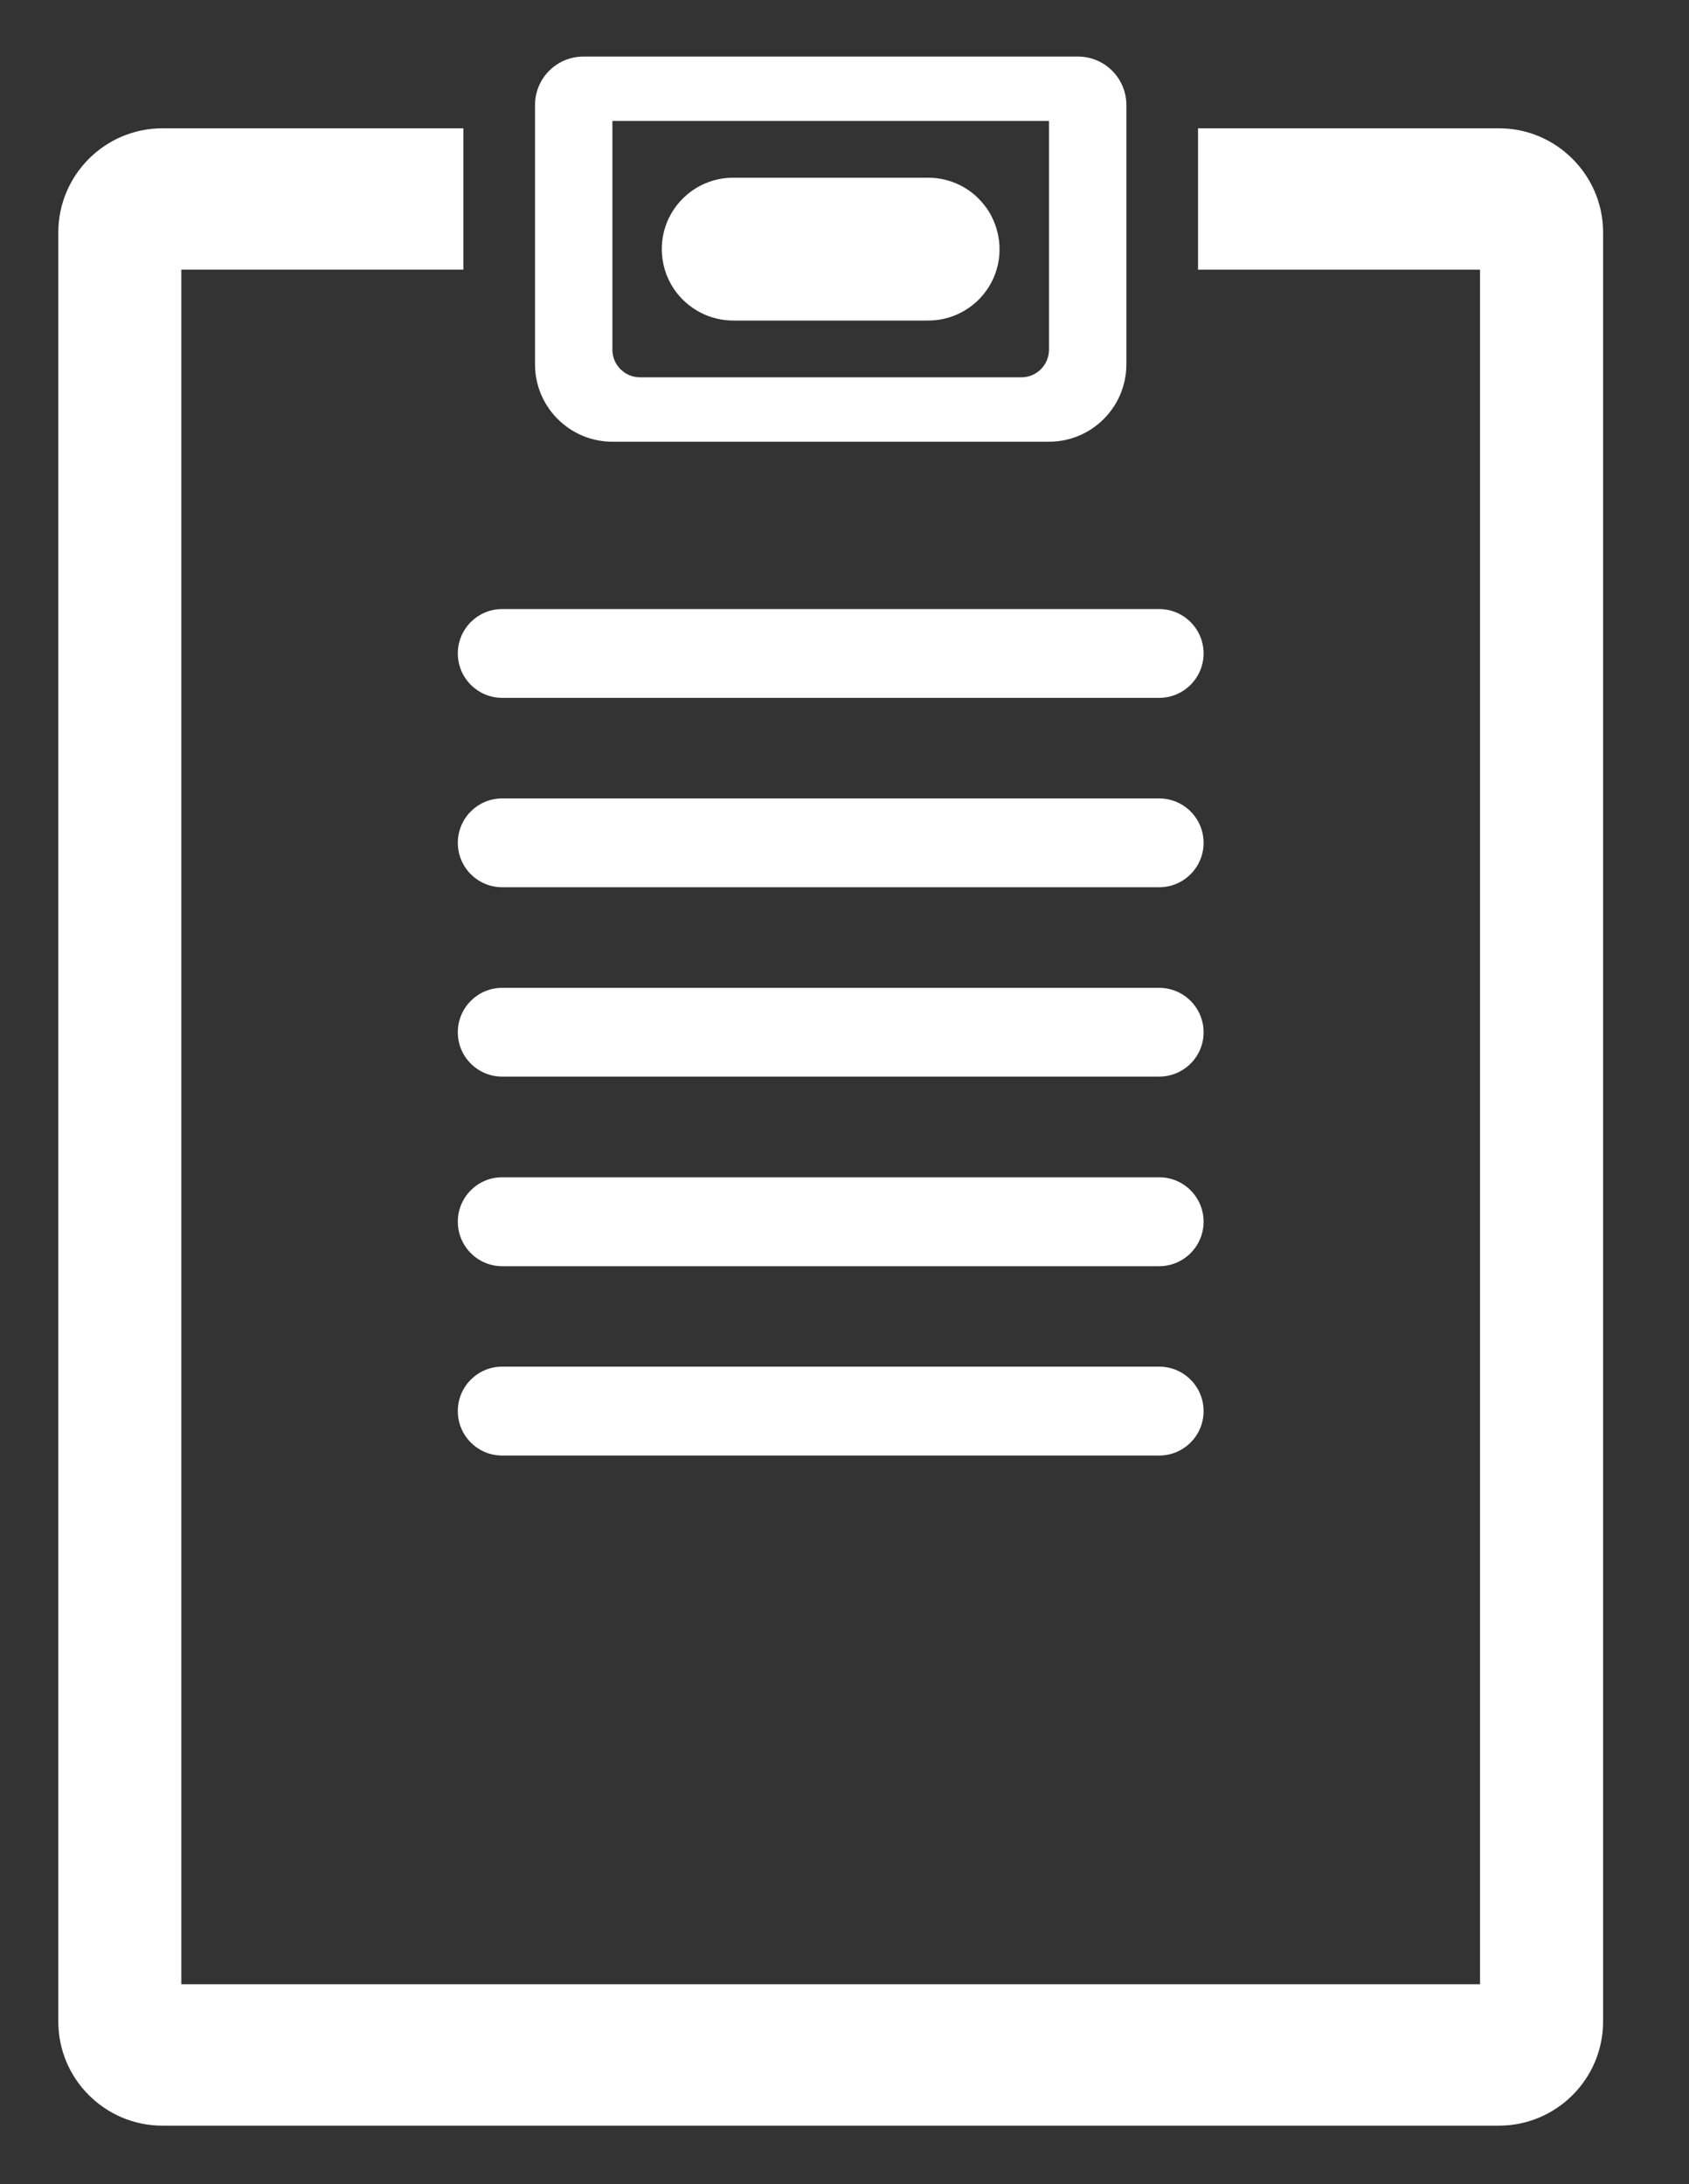
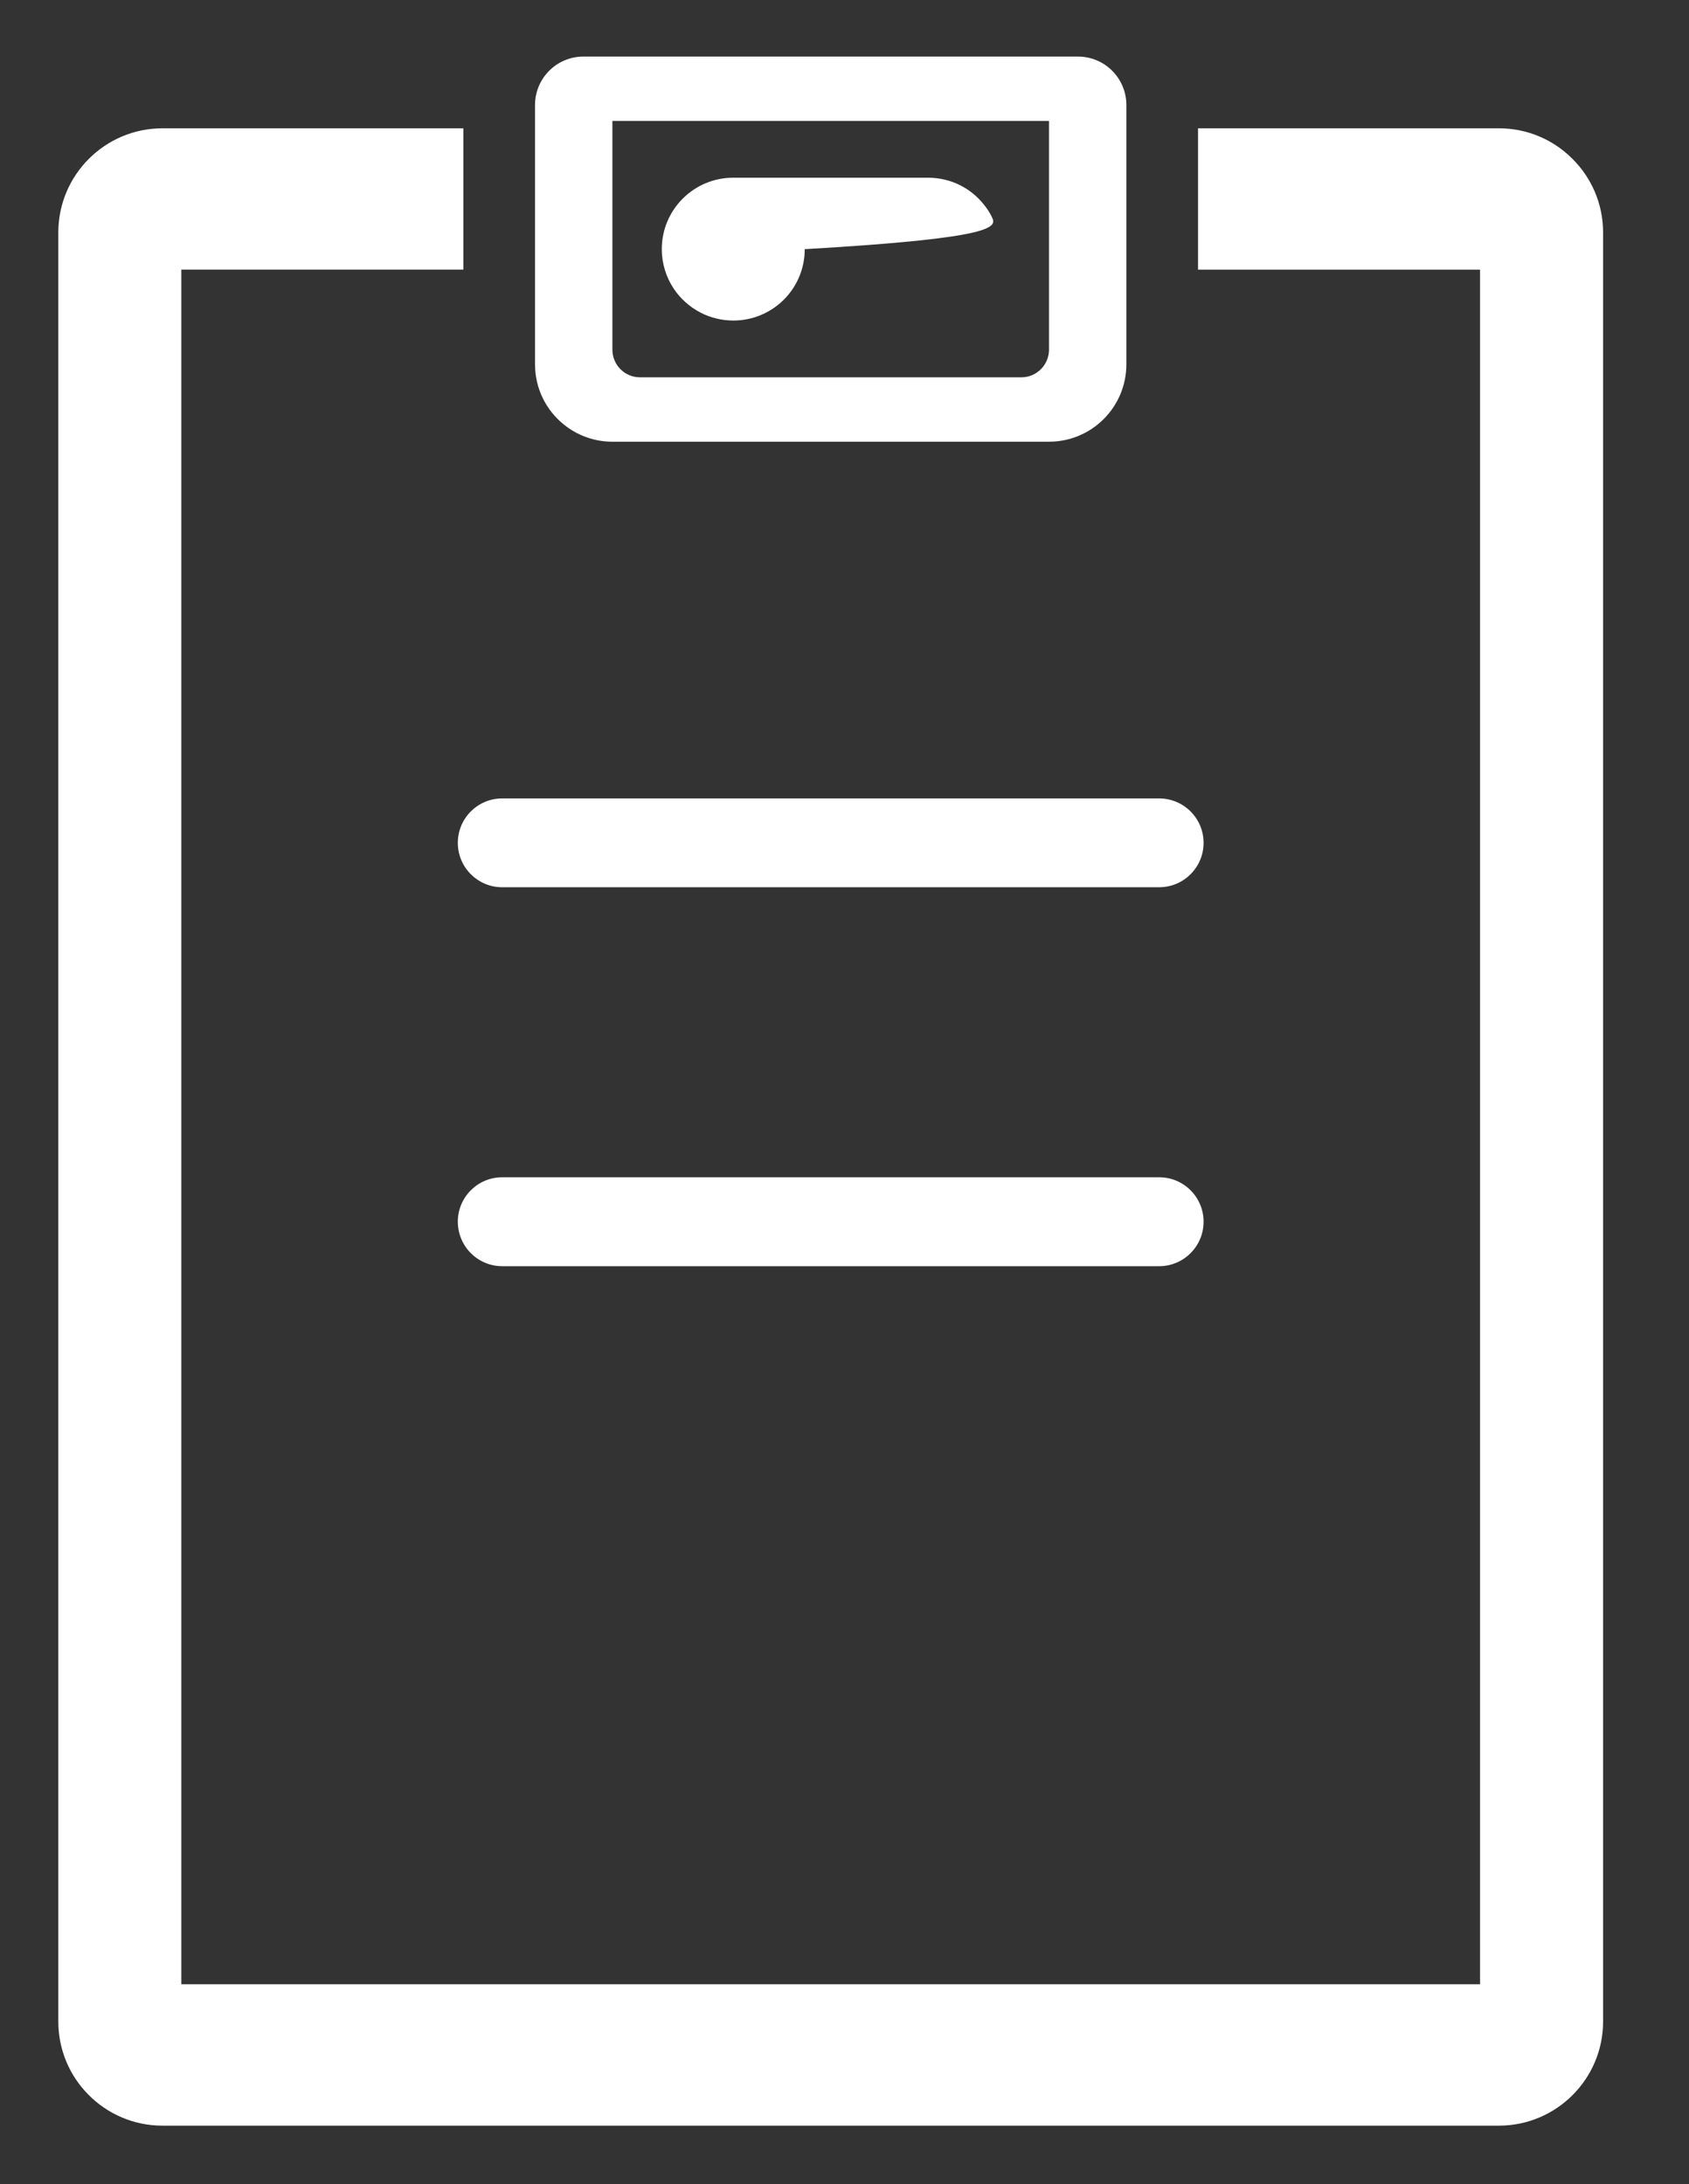
<svg xmlns="http://www.w3.org/2000/svg" version="1.1" id="Layer_1" x="0px" y="0px" width="81.414px" height="105.292px" viewBox="0 0 81.414 105.292" enable-background="new 0 0 81.414 105.292" xml:space="preserve">
  <rect x="0" y="0" width="81.414" height="105.292" fill="#333333" stroke="none" />
  <g>
    <g>
      <path fill="#FFFFFF" d="M75.77,7.631c-0.908-0.898-2.149-1.446-3.519-1.446H57.748V13h13.594v82.655H8.74V12.997h13.595V6.185    H7.832c-2.771,0-5.021,2.253-5.021,5.019v86.249c0,1.369,0.549,2.616,1.446,3.521c0.91,0.926,2.176,1.498,3.572,1.498h64.422    c2.771,0,5.022-2.253,5.022-5.02V11.206C77.273,9.806,76.697,8.54,75.77,7.631z" />
    </g>
    <g>
      <path fill="#FFFFFF" d="M51.96,2.727H28.122c-1.291,0-2.333,1.048-2.333,2.338v12.5c0,1.17,0.54,2.215,1.381,2.894    c0.643,0.522,1.459,0.835,2.35,0.835h21.043c2.063,0,3.731-1.671,3.731-3.734V5.064C54.294,3.774,53.25,2.727,51.96,2.727z     M50.564,16.858c0,0.733-0.598,1.331-1.328,1.331H30.847c-0.733,0-1.328-0.598-1.328-1.331V5.832h21.045V16.858z" />
-       <path fill="#FFFFFF" d="M47.805,10.45c-0.104-0.213-0.231-0.407-0.377-0.584c-0.642-0.815-1.625-1.299-2.691-1.299h-9.393    c-0.918,0-1.783,0.359-2.432,1.005c-0.651,0.65-1.012,1.518-1.012,2.438c0,0.7,0.211,1.362,0.584,1.92    c0.323,0.478,0.766,0.874,1.3,1.149c0.48,0.245,1.021,0.374,1.563,0.374h9.391c0.92,0,1.783-0.36,2.434-1.005    c0.652-0.653,1.009-1.516,1.009-2.436C48.178,11.469,48.05,10.933,47.805,10.45z" />
+       <path fill="#FFFFFF" d="M47.805,10.45c-0.104-0.213-0.231-0.407-0.377-0.584c-0.642-0.815-1.625-1.299-2.691-1.299h-9.393    c-0.918,0-1.783,0.359-2.432,1.005c-0.651,0.65-1.012,1.518-1.012,2.438c0,0.7,0.211,1.362,0.584,1.92    c0.323,0.478,0.766,0.874,1.3,1.149c0.48,0.245,1.021,0.374,1.563,0.374c0.92,0,1.783-0.36,2.434-1.005    c0.652-0.653,1.009-1.516,1.009-2.436C48.178,11.469,48.05,10.933,47.805,10.45z" />
    </g>
    <g>
-       <path fill="#FFFFFF" d="M24.206,29.361h31.668c1.182,0,2.142,0.959,2.142,2.14l0,0c0,1.18-0.96,2.141-2.142,2.141H24.206    c-1.179,0-2.138-0.961-2.138-2.141l0,0C22.067,30.32,23.026,29.361,24.206,29.361z" />
      <path fill="#FFFFFF" d="M24.206,38.49h31.668c1.182,0,2.142,0.958,2.142,2.142l0,0c0,1.181-0.96,2.14-2.142,2.14H24.206    c-1.179,0-2.138-0.959-2.138-2.14l0,0C22.067,39.448,23.026,38.49,24.206,38.49z" />
-       <path fill="#FFFFFF" d="M24.206,47.621h31.668c1.182,0,2.142,0.96,2.142,2.142v0.004c0,1.179-0.96,2.133-2.142,2.133H24.206    c-1.179,0-2.138-0.954-2.138-2.133v-0.004C22.067,48.581,23.026,47.621,24.206,47.621z" />
      <path fill="#FFFFFF" d="M24.206,56.753h31.668c1.182,0,2.142,0.959,2.142,2.141l0,0c0,1.186-0.96,2.146-2.142,2.146H24.206    c-1.179,0-2.138-0.961-2.138-2.146l0,0C22.067,57.712,23.026,56.753,24.206,56.753z" />
-       <path fill="#FFFFFF" d="M24.206,65.882h31.668c1.182,0,2.142,0.959,2.142,2.142v0.003c0,1.184-0.96,2.141-2.142,2.141H24.206    c-1.179,0-2.138-0.957-2.138-2.141v-0.003C22.067,66.841,23.026,65.882,24.206,65.882z" />
    </g>
  </g>
</svg>